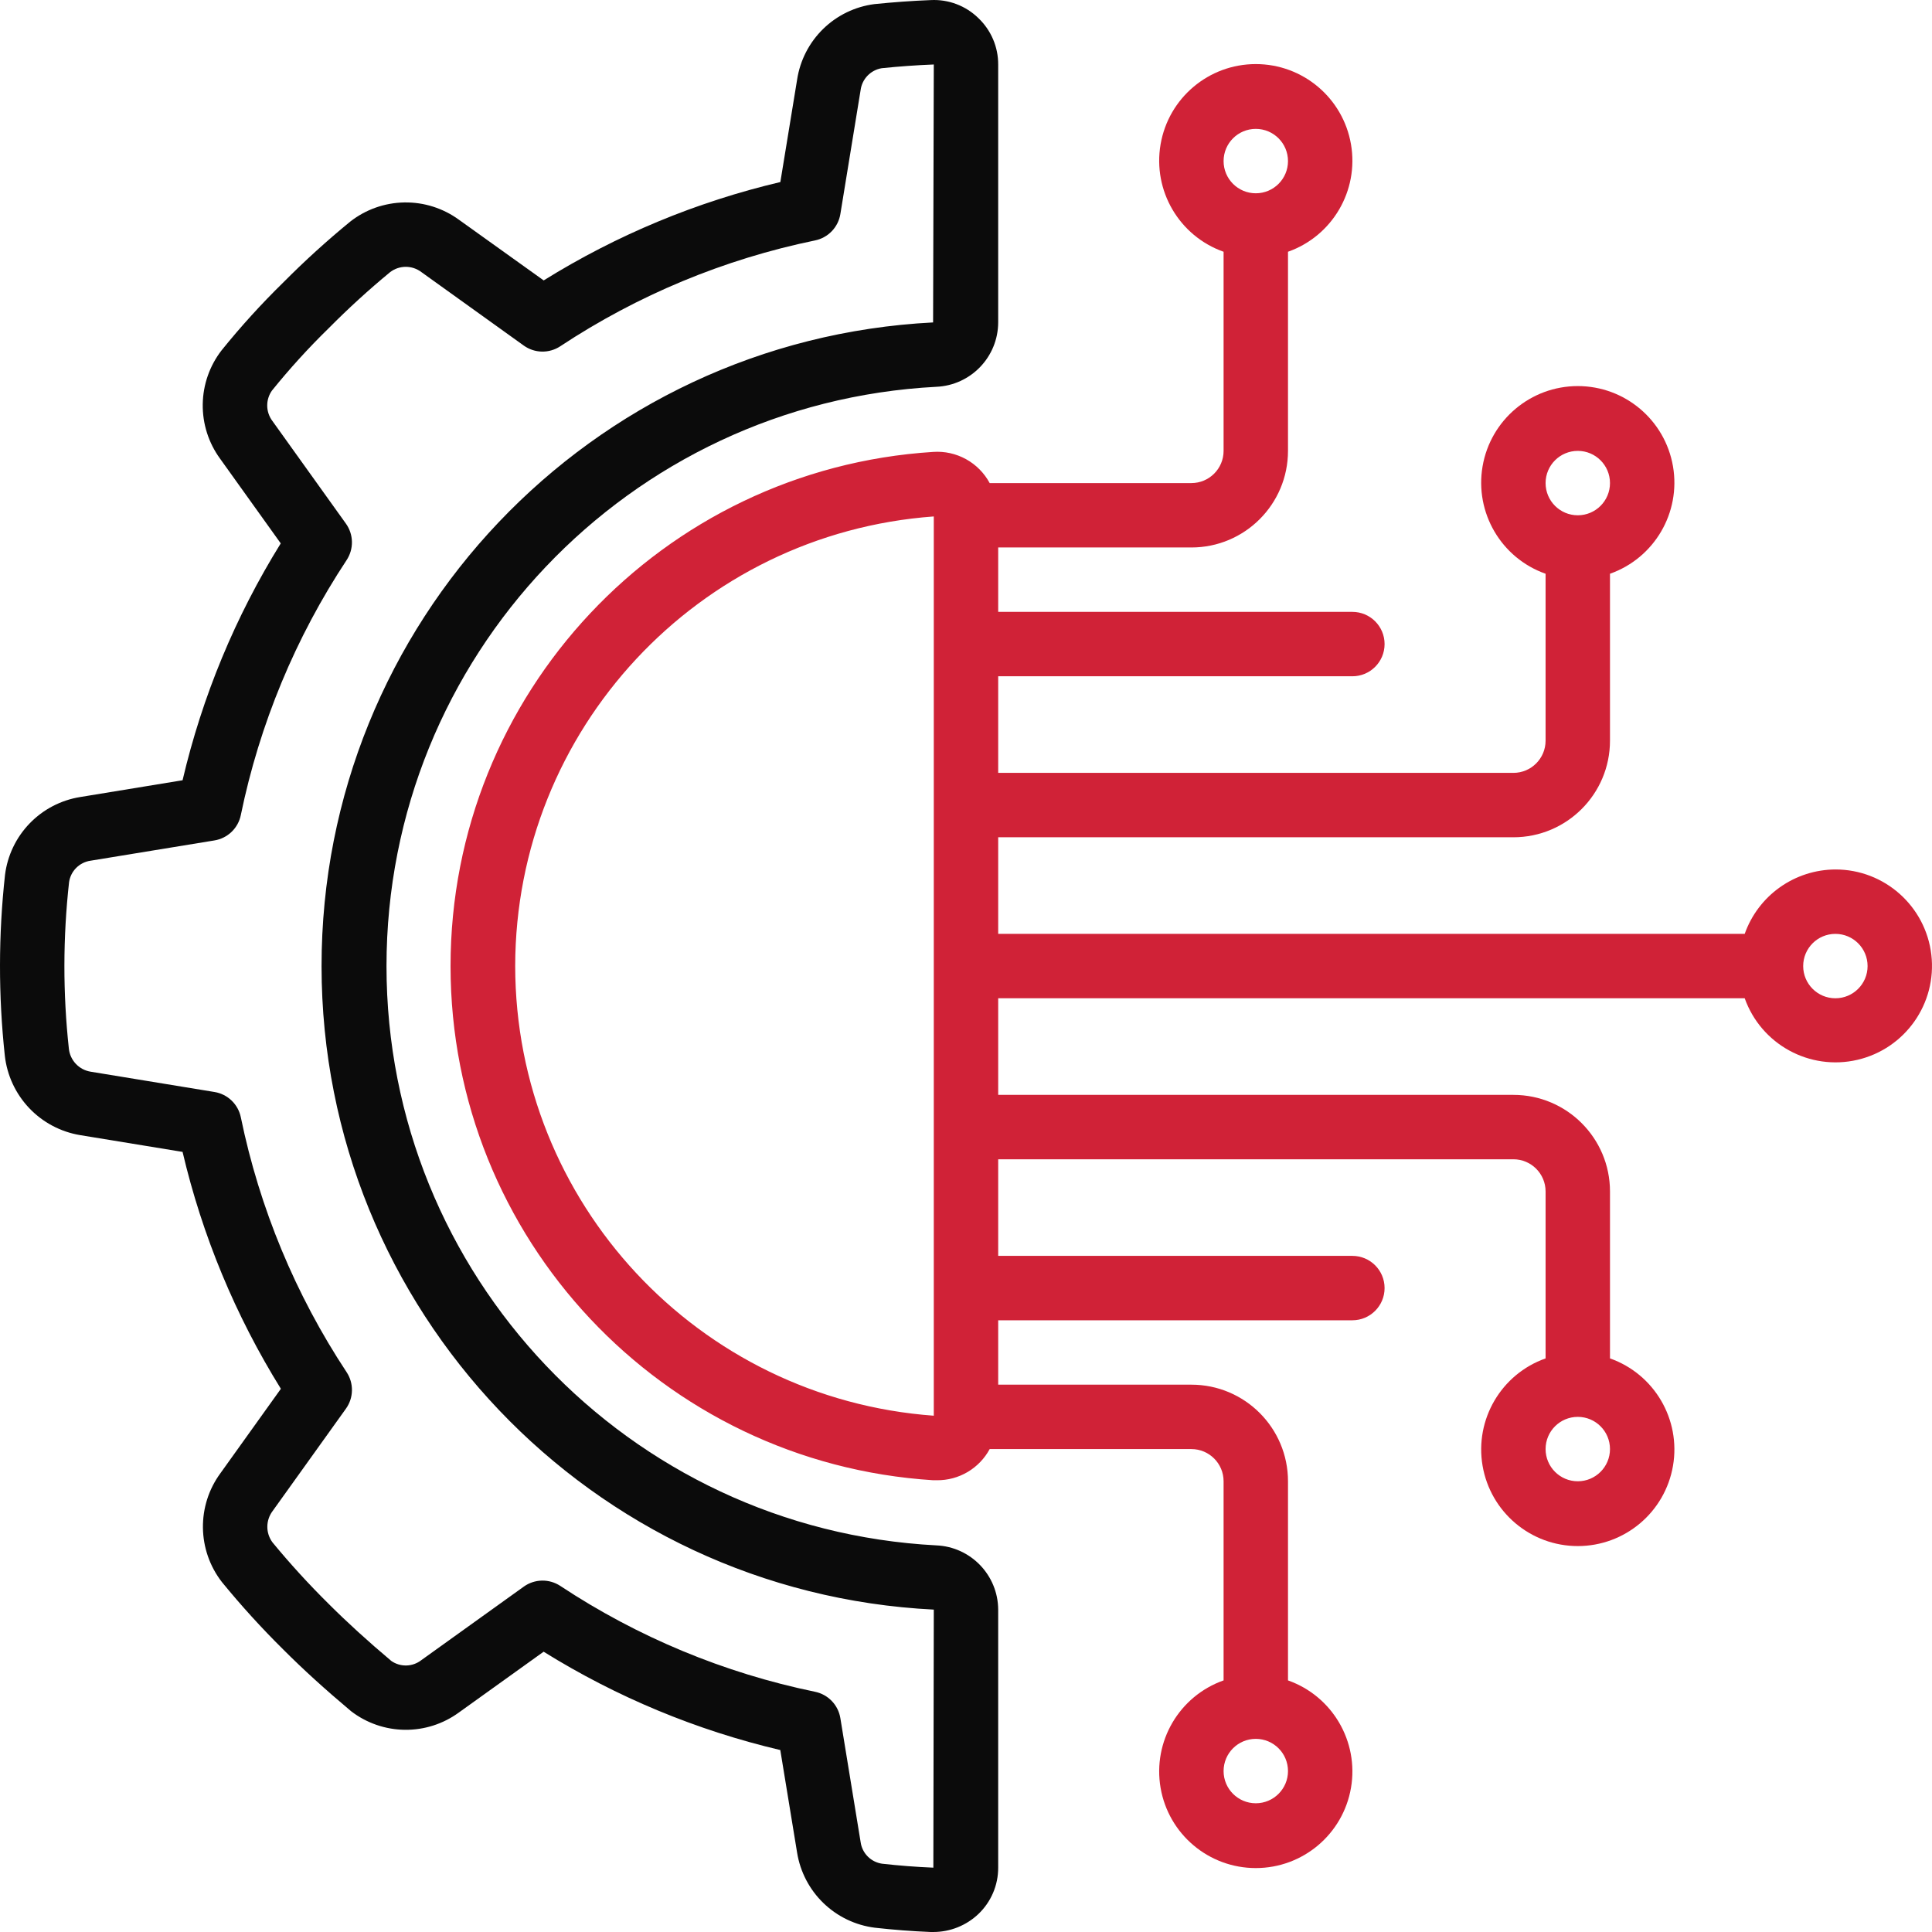
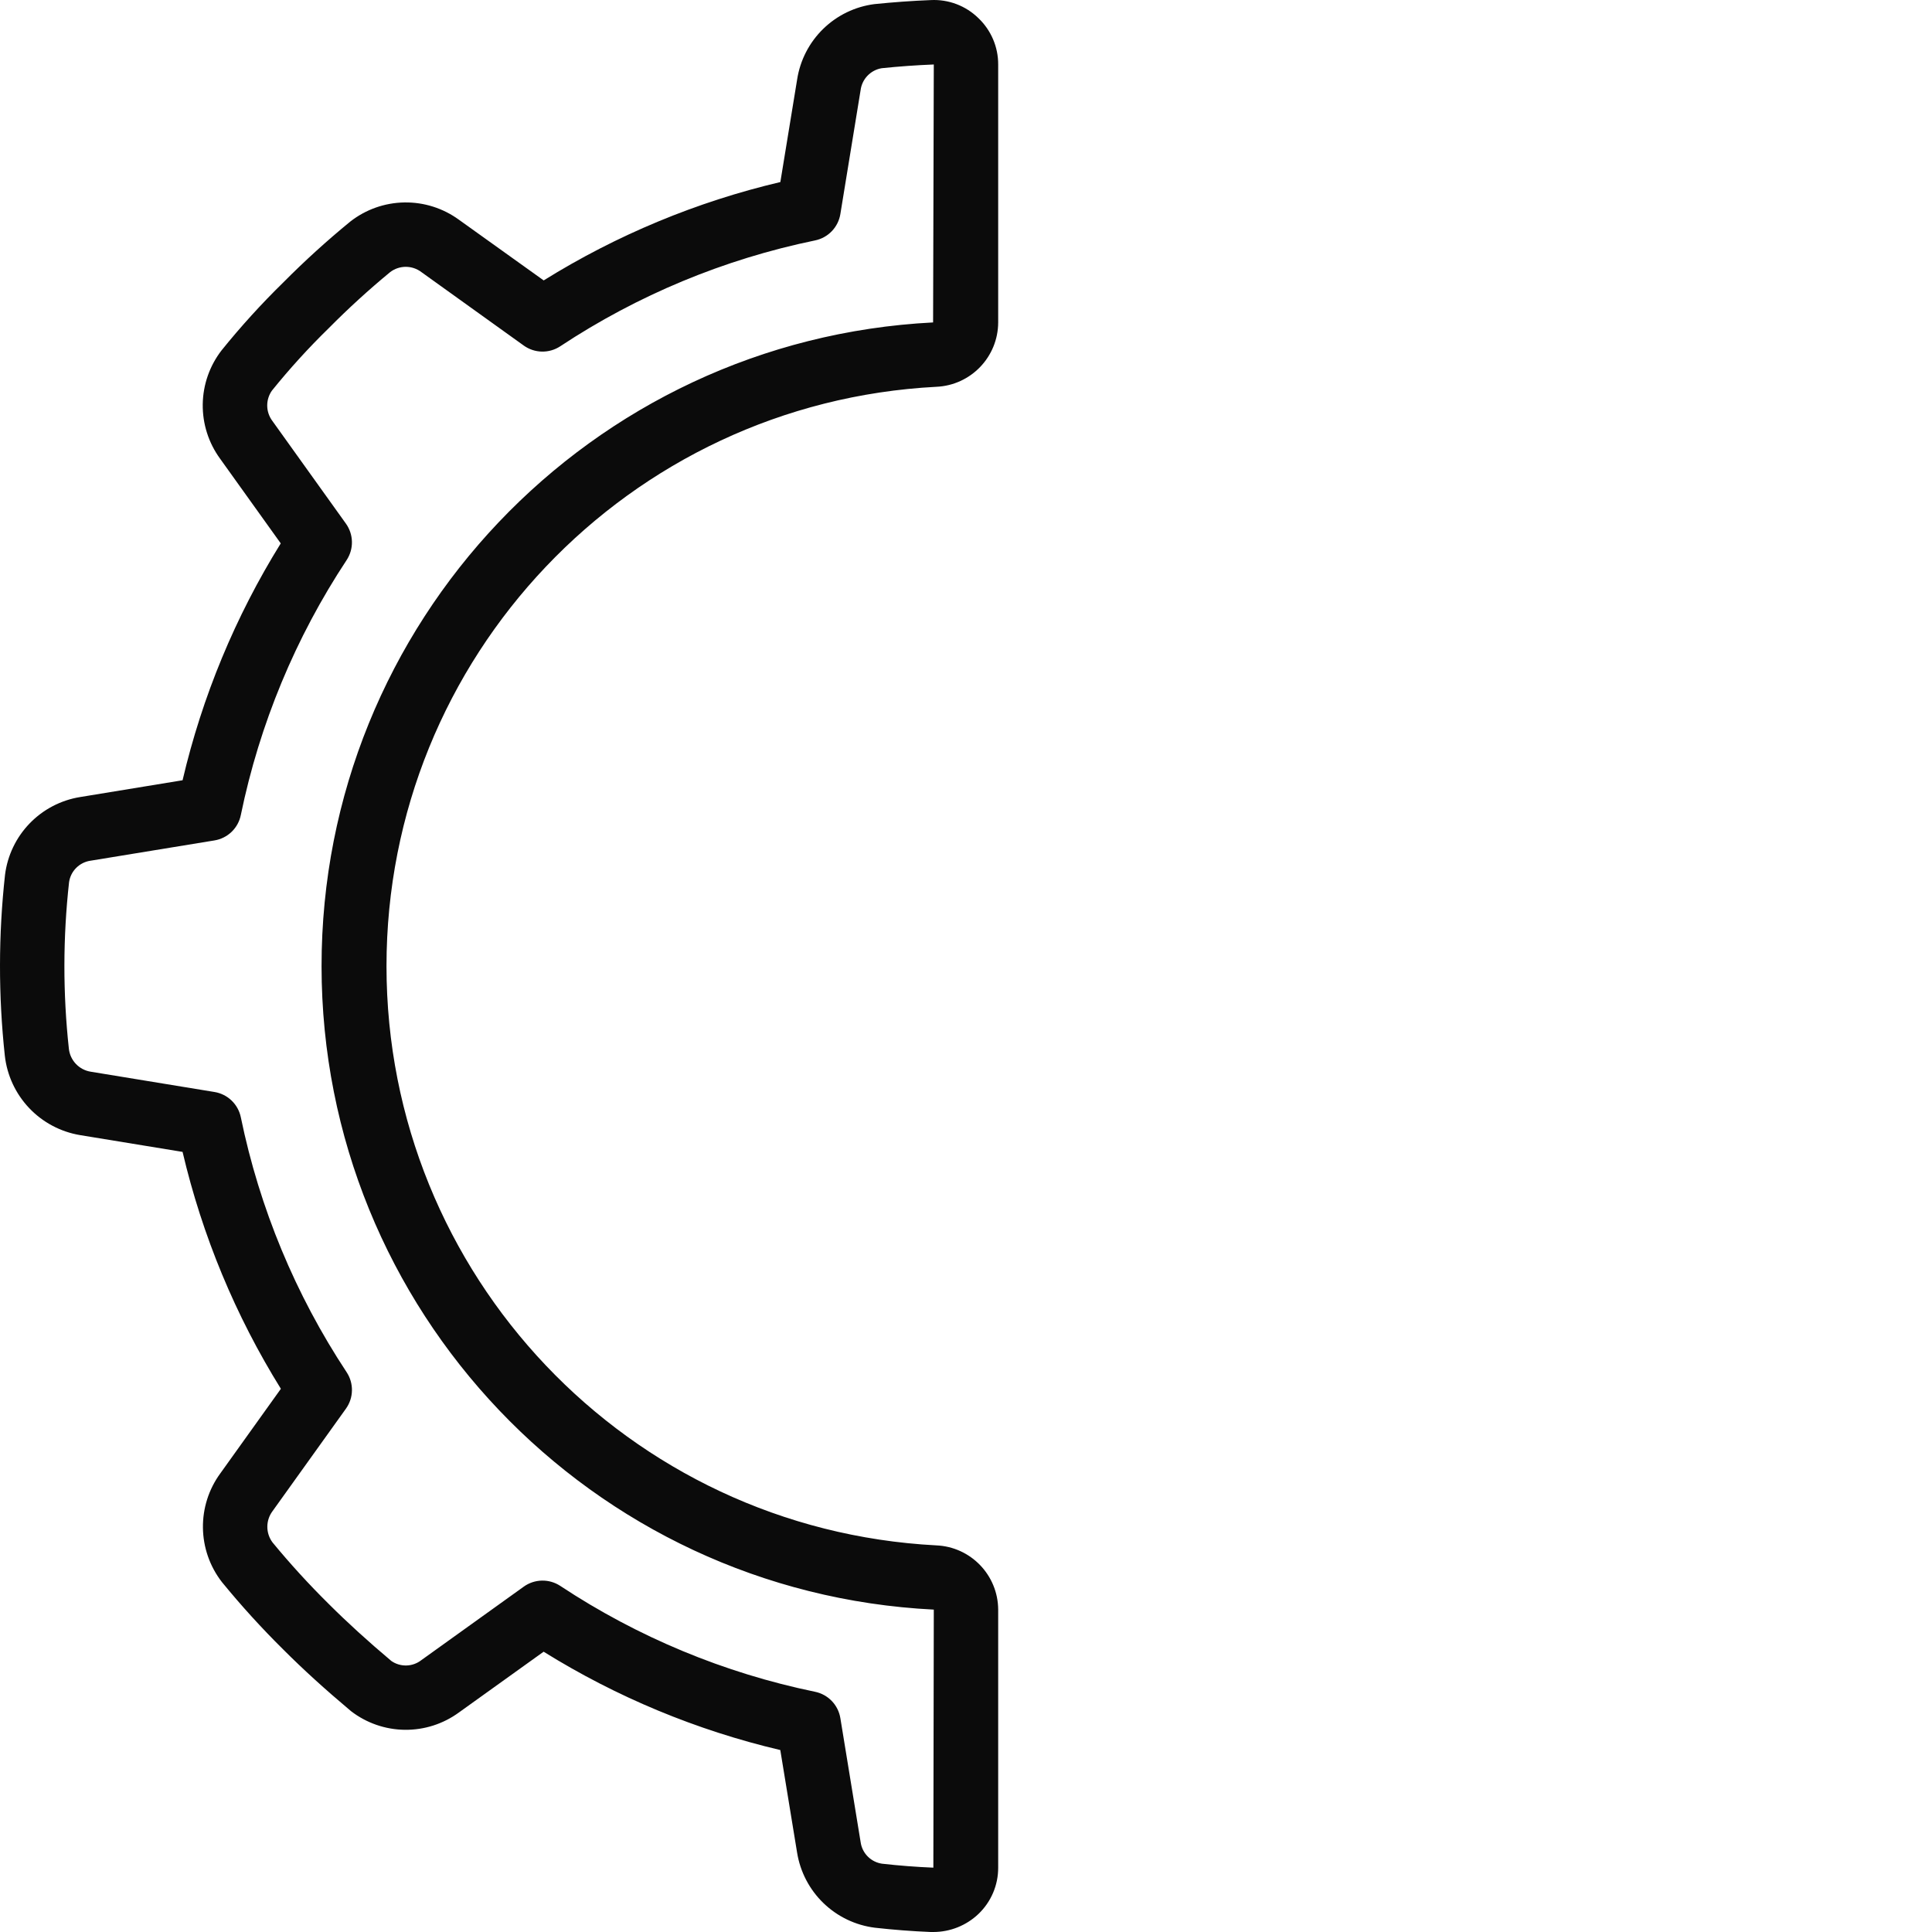
<svg xmlns="http://www.w3.org/2000/svg" width="512" height="512" viewBox="0 0 512 512" fill="none">
  <path d="M21.214 211.228C16.118 212.055 11.428 214.509 7.844 218.224C4.259 221.939 1.975 226.715 1.331 231.836C-0.426 247.77 -0.444 263.848 1.28 279.785C1.864 284.984 4.129 289.851 7.729 293.647C11.33 297.443 16.07 299.961 21.231 300.819L48.383 305.265C53.596 327.468 62.396 348.673 74.435 368.044L58.453 390.367C52.084 399.002 52.238 410.819 58.828 419.286C63.916 425.51 69.327 431.46 75.042 437.113C80.281 442.361 86.075 447.635 93.03 453.479C97.119 456.624 102.118 458.356 107.276 458.416C112.434 458.476 117.472 456.861 121.633 453.812L144.067 437.719C163.418 449.756 184.602 458.558 206.786 463.779L211.241 490.974C212.066 496.071 214.519 500.764 218.234 504.35C221.949 507.936 226.726 510.222 231.849 510.866C236.76 511.417 241.69 511.796 246.628 512H247.354C251.801 511.997 256.077 510.286 259.3 507.221C260.958 505.637 262.276 503.732 263.175 501.623C264.075 499.514 264.536 497.244 264.53 494.951V426.565C264.48 417.427 257.267 409.937 248.138 409.541C166.463 405.277 102.426 337.81 102.426 256.024C102.426 174.238 166.463 106.771 248.138 102.506C257.281 102.105 264.498 94.593 264.53 85.44V17.089C264.537 14.793 264.076 12.521 263.175 10.409C262.274 8.298 260.952 6.393 259.291 4.81C257.632 3.182 255.654 1.917 253.482 1.093C251.31 0.269 248.99 -0.096 246.67 0.022C241.704 0.218 236.78 0.576 231.728 1.089C226.609 1.748 221.843 4.054 218.149 7.659C214.454 11.264 212.032 15.972 211.248 21.073L206.802 48.243C184.618 53.467 163.434 62.273 144.083 74.312L121.649 58.252C117.45 55.182 112.365 53.566 107.164 53.649C101.963 53.732 96.931 55.51 92.833 58.713C86.646 63.778 80.724 69.158 75.092 74.833C69.287 80.507 63.822 86.519 58.726 92.838C55.556 96.932 53.803 101.945 53.729 107.123C53.655 112.3 55.265 117.361 58.316 121.544L74.401 144.004C62.373 163.373 53.584 184.575 48.383 206.775L21.214 211.228ZM63.821 215.99C68.782 191.888 78.299 168.956 91.861 148.424C92.811 146.982 93.3 145.285 93.265 143.559C93.23 141.833 92.672 140.158 91.665 138.755L72.201 111.577C71.324 110.42 70.839 109.014 70.816 107.562C70.793 106.11 71.233 104.689 72.073 103.504C76.751 97.708 81.768 92.194 87.1 86.992C92.279 81.761 97.719 76.794 103.398 72.11C104.588 71.204 106.042 70.713 107.537 70.713C109.032 70.713 110.487 71.204 111.676 72.11L138.812 91.584C140.216 92.588 141.892 93.143 143.618 93.175C145.344 93.207 147.04 92.715 148.48 91.763C168.995 78.195 191.914 68.675 216.004 63.714C217.696 63.365 219.242 62.511 220.438 61.265C221.634 60.018 222.424 58.438 222.703 56.734L228.07 23.872C228.258 22.436 228.901 21.098 229.906 20.055C230.91 19.012 232.223 18.319 233.651 18.078C238.244 17.6 242.852 17.27 247.466 17.088L247.279 85.447C156.43 90.087 85.164 165.127 85.215 256.095C85.264 347.062 156.613 422.023 247.466 426.563L247.347 494.949C242.802 494.76 238.265 494.41 233.745 493.899C232.311 493.69 230.984 493.021 229.962 491.993C228.941 490.965 228.28 489.634 228.079 488.199L222.703 455.32C222.424 453.615 221.634 452.035 220.438 450.789C219.242 449.542 217.696 448.688 216.004 448.34C191.914 443.375 168.995 433.852 148.48 420.282C147.039 419.332 145.343 418.841 143.617 418.875C141.891 418.908 140.215 419.464 138.812 420.47L111.651 439.96C110.522 440.838 109.142 441.332 107.713 441.37C106.284 441.409 104.88 440.989 103.706 440.173C97.434 434.891 91.998 429.934 87.1 425.044C81.868 419.874 76.903 414.44 72.226 408.762C71.33 407.565 70.846 406.11 70.846 404.615C70.846 403.12 71.33 401.665 72.226 400.468L91.674 373.315C92.679 371.912 93.236 370.236 93.269 368.51C93.303 366.784 92.812 365.088 91.861 363.647C78.298 343.118 68.781 320.188 63.821 296.089C63.472 294.398 62.62 292.853 61.375 291.657C60.13 290.461 58.552 289.671 56.849 289.39L23.995 284.005C22.507 283.759 21.141 283.033 20.104 281.938C19.067 280.842 18.417 279.438 18.253 277.938C16.654 263.261 16.672 248.453 18.304 233.779C18.511 232.344 19.177 231.014 20.203 229.99C21.23 228.965 22.56 228.301 23.995 228.096L56.84 222.72C58.549 222.44 60.133 221.646 61.38 220.444C62.627 219.241 63.478 217.688 63.821 215.99Z" fill="#0B0B0B" />
-   <path d="M486.395 230.419C481.12 230.441 475.979 232.093 471.678 235.148C467.377 238.203 464.124 242.512 462.365 247.486H264.531V221.886H401.063C415.201 221.886 426.662 210.425 426.662 196.286V152.05C438.417 147.895 445.468 135.874 443.36 123.586C441.251 111.298 430.596 102.315 418.129 102.315C405.661 102.315 395.006 111.298 392.897 123.586C390.789 135.874 397.84 147.895 409.595 152.05V196.286C409.595 200.999 405.775 204.82 401.061 204.82H264.531V179.22H358.396C363.109 179.22 366.929 175.4 366.929 170.686C366.929 165.973 363.109 162.153 358.396 162.153H264.531V145.086H315.73C329.869 145.086 341.331 133.625 341.331 119.486V66.718C353.086 62.562 360.137 50.542 358.028 38.253C355.92 25.965 345.265 16.982 332.797 16.982C320.329 16.982 309.674 25.965 307.566 38.253C305.457 50.542 312.508 62.562 324.263 66.718V119.488C324.263 124.2 320.443 128.021 315.73 128.021H262.277C260.84 125.35 258.663 123.15 256.007 121.685C253.35 120.22 250.328 119.552 247.302 119.761C175.392 124.316 119.4 183.967 119.4 256.02C119.4 328.074 175.392 387.724 247.302 392.279H248.3C251.161 392.303 253.974 391.547 256.436 390.091C258.899 388.636 260.919 386.537 262.277 384.02H315.73C320.442 384.02 324.263 387.84 324.263 392.553V445.323C312.508 449.479 305.457 461.499 307.566 473.787C309.674 486.076 320.329 495.058 332.797 495.058C345.265 495.058 355.92 486.076 358.028 473.787C360.137 461.499 353.086 449.479 341.331 445.323V392.553C341.331 378.415 329.87 366.953 315.73 366.953H264.531V349.887H358.396C363.109 349.887 366.929 346.066 366.929 341.354C366.929 336.641 363.109 332.82 358.396 332.82H264.531V307.221H401.063C405.775 307.221 409.597 311.041 409.597 315.754V359.99C397.842 364.145 390.79 376.166 392.899 388.454C395.008 400.742 405.662 409.725 418.13 409.725C430.598 409.725 441.253 400.742 443.361 388.454C445.47 376.166 438.419 364.145 426.664 359.99V315.754C426.664 301.615 415.203 290.154 401.065 290.154H264.531V264.552H462.365C466.726 276.794 479.579 283.814 492.236 280.867C504.892 277.921 513.323 265.946 511.829 253.037C510.333 240.129 499.39 230.397 486.395 230.419ZM418.129 119.488C422.842 119.488 426.662 123.308 426.662 128.021C426.662 132.735 422.842 136.555 418.129 136.555C413.417 136.555 409.597 132.735 409.597 128.021C409.597 123.308 413.416 119.488 418.129 119.488ZM332.797 34.155C337.509 34.155 341.331 37.975 341.331 42.689C341.331 47.402 337.51 51.222 332.797 51.222C328.084 51.222 324.264 47.401 324.264 42.689C324.264 37.976 328.084 34.155 332.797 34.155ZM332.797 477.884C328.084 477.884 324.264 474.064 324.264 469.35C324.264 464.637 328.084 460.817 332.797 460.817C337.509 460.817 341.331 464.637 341.331 469.35C341.331 474.064 337.509 477.884 332.797 477.884ZM418.129 392.552C413.417 392.552 409.597 388.731 409.597 384.018C409.597 379.305 413.417 375.485 418.129 375.485C422.842 375.485 426.662 379.305 426.662 384.018C426.662 388.73 422.842 392.552 418.129 392.552ZM136.532 256.02C136.603 193.38 184.99 141.406 247.464 136.862V375.178C184.99 370.633 136.603 318.658 136.532 256.02ZM486.395 264.552C481.683 264.552 477.862 260.732 477.862 256.019C477.862 251.305 481.682 247.486 486.395 247.486C491.109 247.486 494.929 251.306 494.929 256.019C494.929 260.731 491.108 264.552 486.395 264.552Z" fill="#D02237" />
</svg>